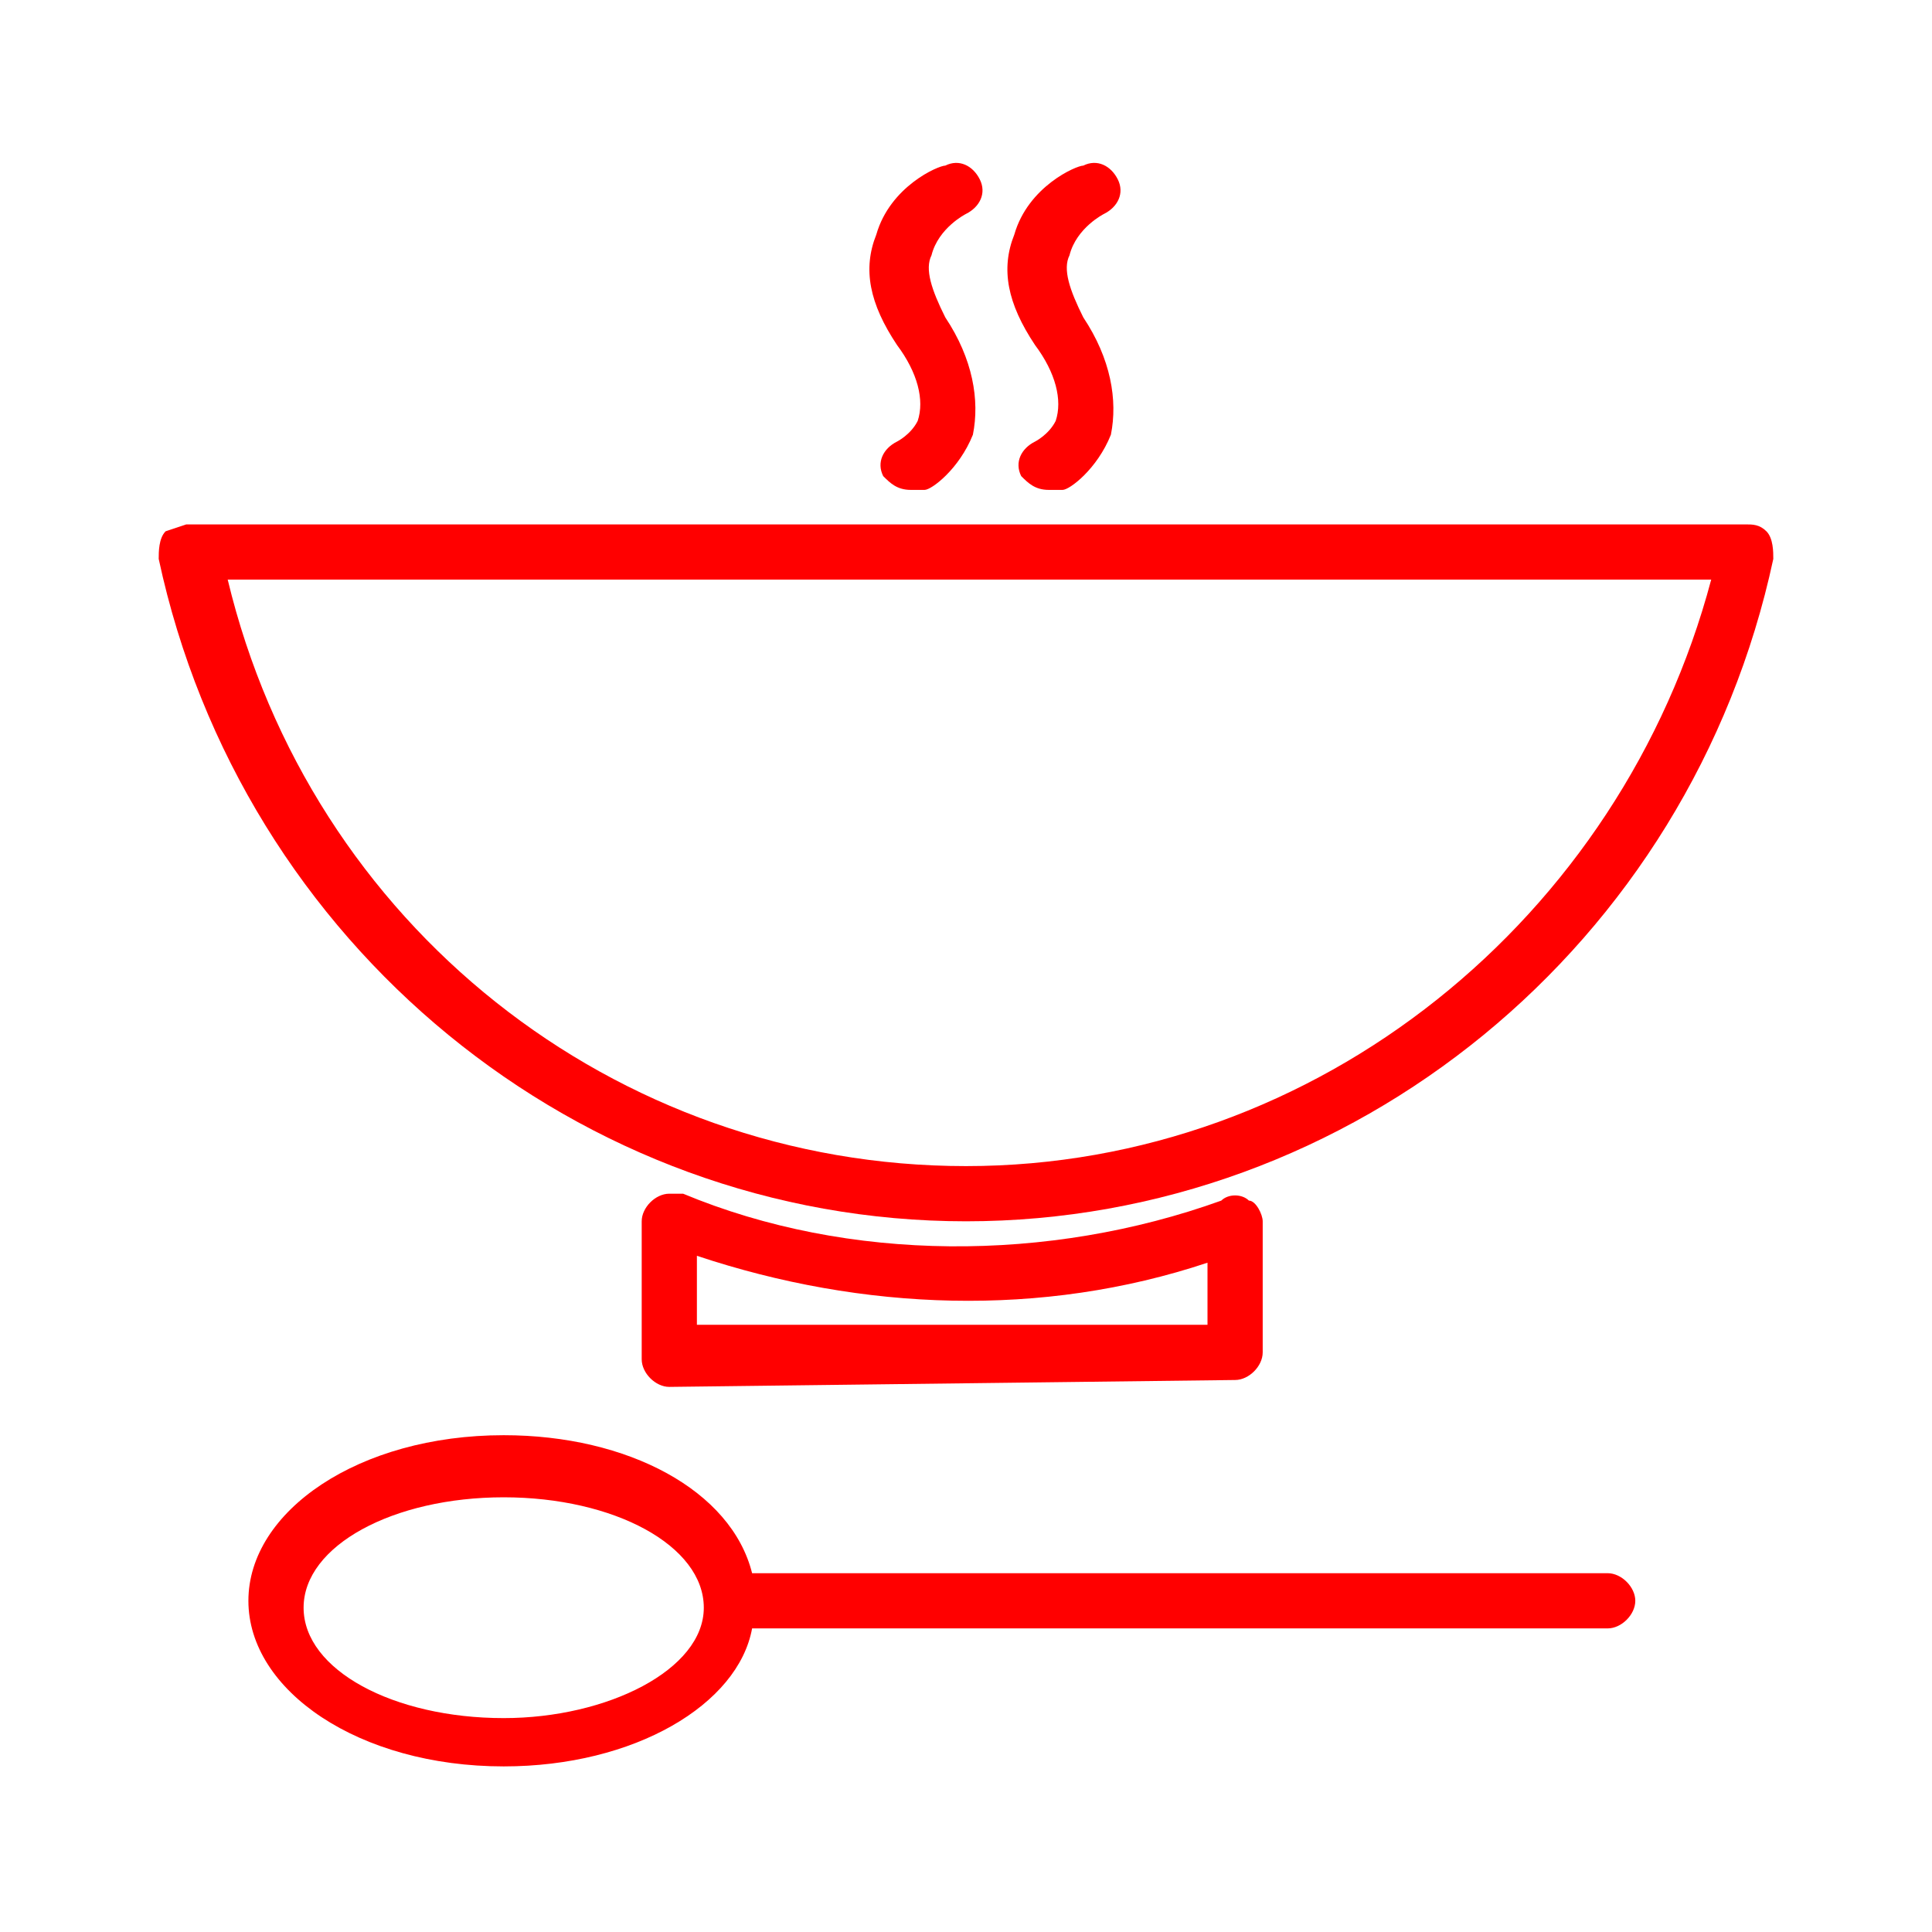
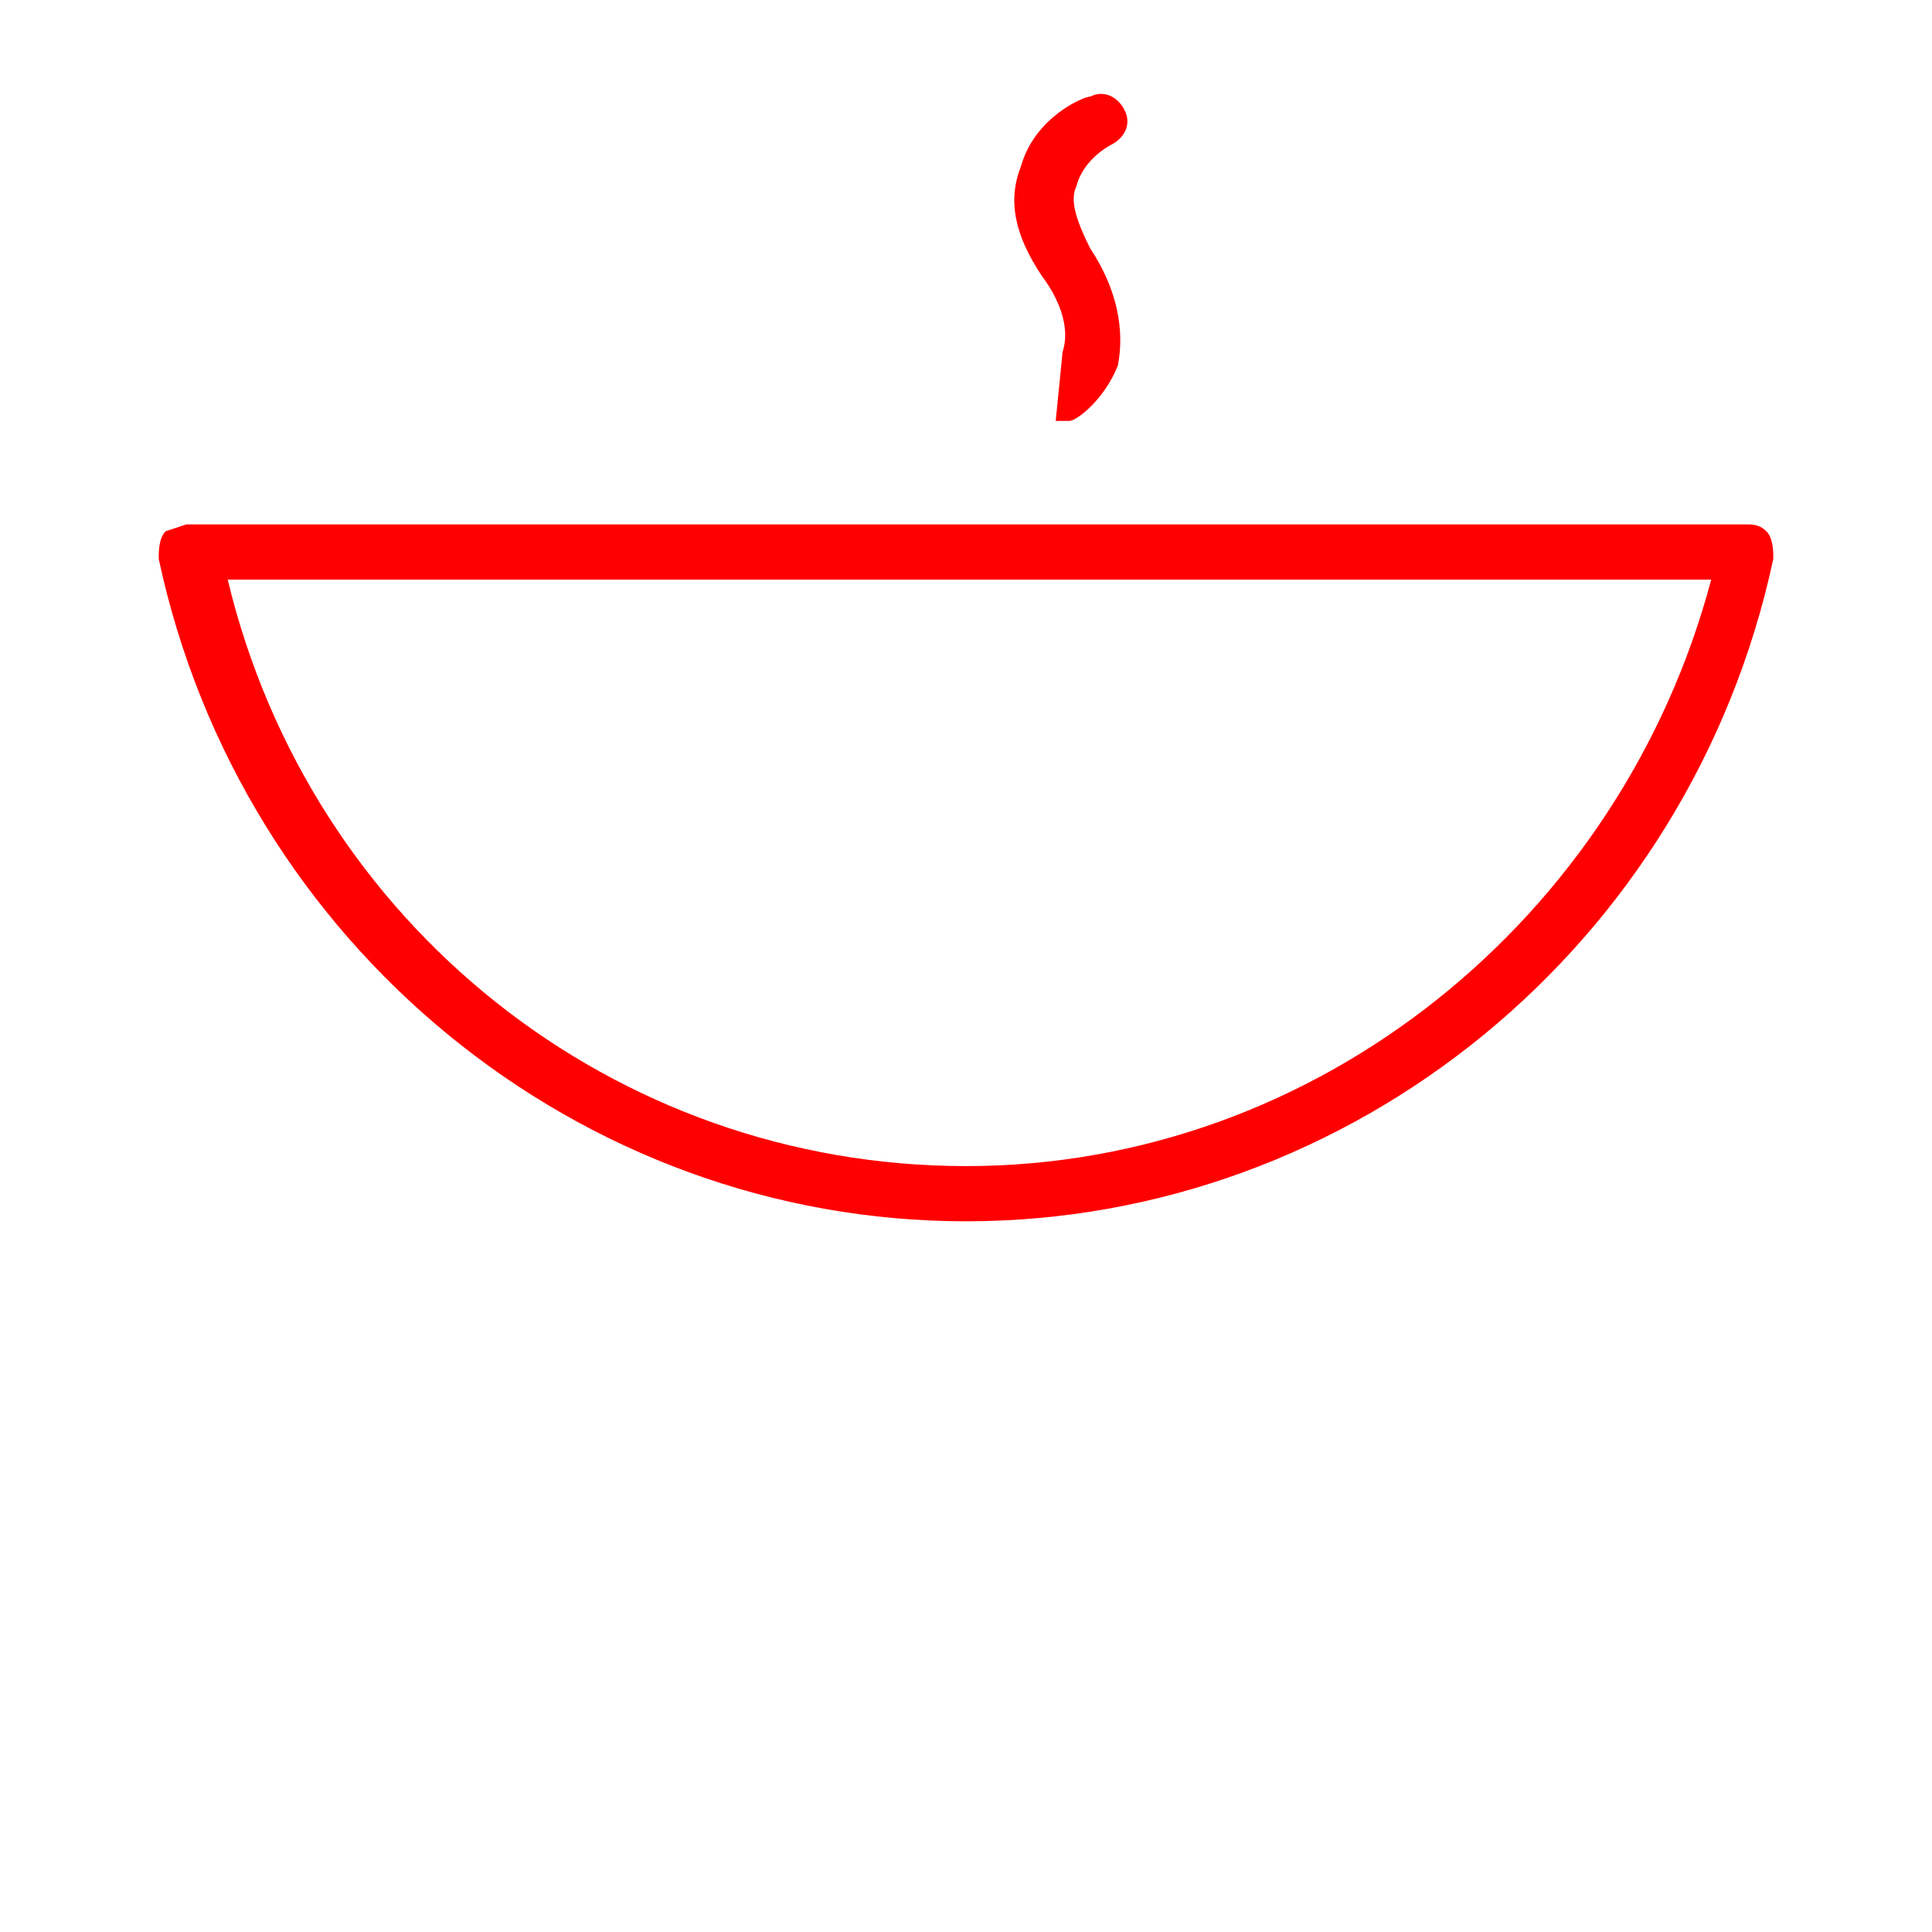
<svg xmlns="http://www.w3.org/2000/svg" width="28" height="28">
  <g id="soups">
    <style type="text/css">.st0{fill:none;} .st1{fill:red;} .st2{fill:#999;}</style>
-     <rect class="st0" width="28" height="28" />
-     <path class="st1" d="M17.9 20c.2 0 .4-.2.4-.4v-1.9c0-.1-.1-.3-.2-.3-.1-.1-.3-.1-.4 0-2.5.9-5.4.9-7.8-.1h-.2c-.2 0-.4.2-.4.4v2c0 .2.2.4.4.4l8.2-.1zm-7.8-1.8c2.4.8 5 .9 7.4.1v.9h-7.4v-1z" />
    <path class="st1" d="M25.6 7.7c-.1-.1-.2-.1-.3-.1h-22.6l-.3.1c-.1.1-.1.3-.1.4 1.2 5.6 6.1 9.6 11.7 9.6s10.5-4 11.7-9.6c0-.1 0-.3-.1-.4zm-11.6 9.2c-5.1 0-9.5-3.5-10.7-8.5h21.5c-1.3 4.9-5.7 8.5-10.8 8.5z" />
-     <path class="st1" d="M23.3 22.8h-12.4c-.3-1.2-1.8-2-3.6-2-2.1 0-3.7 1.1-3.7 2.4s1.6 2.4 3.7 2.4c1.9 0 3.4-.9 3.6-2h12.4c.2 0 .4-.2.4-.4s-.2-.4-.4-.4zm-16 2.1c-1.6 0-2.9-.7-2.9-1.6s1.3-1.6 2.9-1.6 2.9.7 2.9 1.6-1.4 1.6-2.9 1.6z" />
-     <path class="st1" d="M13.3 6.1c-.1.2-.3.3-.3.3-.2.1-.3.3-.2.5.1.1.2.2.4.2h.2c.1 0 .5-.3.7-.8.1-.5 0-1.1-.4-1.7-.2-.4-.3-.7-.2-.9.1-.4.5-.6.5-.6.2-.1.3-.3.2-.5-.1-.2-.3-.3-.5-.2-.1 0-.8.3-1 1-.2.5-.1 1 .3 1.6.3.4.4.8.3 1.1z" />
-     <path class="st1" d="M15.3 6.1c-.1.2-.3.3-.3.3-.2.1-.3.3-.2.5.1.1.2.2.4.2h.2c.1 0 .5-.3.7-.8.1-.5 0-1.1-.4-1.7-.2-.4-.3-.7-.2-.9.1-.4.5-.6.5-.6.2-.1.3-.3.2-.5-.1-.2-.3-.3-.5-.2-.1 0-.8.3-1 1-.2.5-.1 1 .3 1.6.3.4.4.8.3 1.1z" />
+     <path class="st1" d="M15.3 6.1h.2c.1 0 .5-.3.7-.8.1-.5 0-1.1-.4-1.7-.2-.4-.3-.7-.2-.9.1-.4.5-.6.5-.6.2-.1.3-.3.2-.5-.1-.2-.3-.3-.5-.2-.1 0-.8.3-1 1-.2.5-.1 1 .3 1.6.3.4.4.8.3 1.1z" />
    <rect y="28" class="st0" width="28" height="28" />
    <path class="st2" d="M17.9 48c.2 0 .4-.2.4-.4v-1.9c0-.1-.1-.3-.2-.3-.1-.1-.3-.1-.4 0-2.5.9-5.4.9-7.8-.1h-.2c-.2 0-.4.2-.4.4v2c0 .2.2.4.4.4h8.2v-.1zm-7.8-1.8c2.4.8 5 .9 7.4.1v.9h-7.4v-1z" />
    <path class="st2" d="M25.6 35.7c-.1-.1-.2-.1-.3-.1h-22.6l-.3.1c-.1.1-.1.2-.1.3 1.2 5.6 6.1 9.6 11.7 9.6s10.5-4 11.7-9.6c0 0 0-.2-.1-.3zm-11.6 9.2c-5.1 0-9.5-3.5-10.7-8.5h21.5c-1.3 4.9-5.7 8.5-10.8 8.5z" />
    <path class="st2" d="M23.3 50.8h-12.4c-.3-1.2-1.8-2-3.6-2-2.1 0-3.7 1.1-3.7 2.4 0 1.4 1.6 2.4 3.7 2.4 1.9 0 3.4-.9 3.6-2h12.4c.2 0 .4-.2.4-.4s-.2-.4-.4-.4zm-16 2.1c-1.6 0-2.9-.7-2.9-1.6s1.3-1.6 2.9-1.6 2.9.7 2.9 1.6-1.4 1.6-2.9 1.6z" />
    <path class="st2" d="M13.3 34.1c-.1.2-.3.3-.3.3-.2.1-.3.3-.2.5.1.1.2.2.4.2h.2c.1 0 .5-.3.7-.8.1-.5 0-1.1-.4-1.7-.2-.4-.3-.7-.2-.9.1-.3.5-.5.5-.5.2-.1.3-.3.2-.5-.1-.2-.3-.3-.5-.2-.1 0-.8.3-1 1-.2.5-.1 1 .3 1.6.3.3.4.7.3 1z" />
    <path class="st2" d="M15.3 34.1c-.1.2-.3.3-.3.3-.2.1-.3.3-.2.5.1.1.2.2.4.2h.2c.1 0 .5-.3.7-.8.1-.5 0-1.1-.4-1.7-.2-.4-.3-.7-.2-.9.1-.3.5-.5.5-.5.2-.1.3-.3.2-.5-.1-.2-.3-.3-.5-.2-.1 0-.8.3-1 1-.2.5-.1 1 .3 1.6.3.3.4.7.3 1z" />
  </g>
</svg>